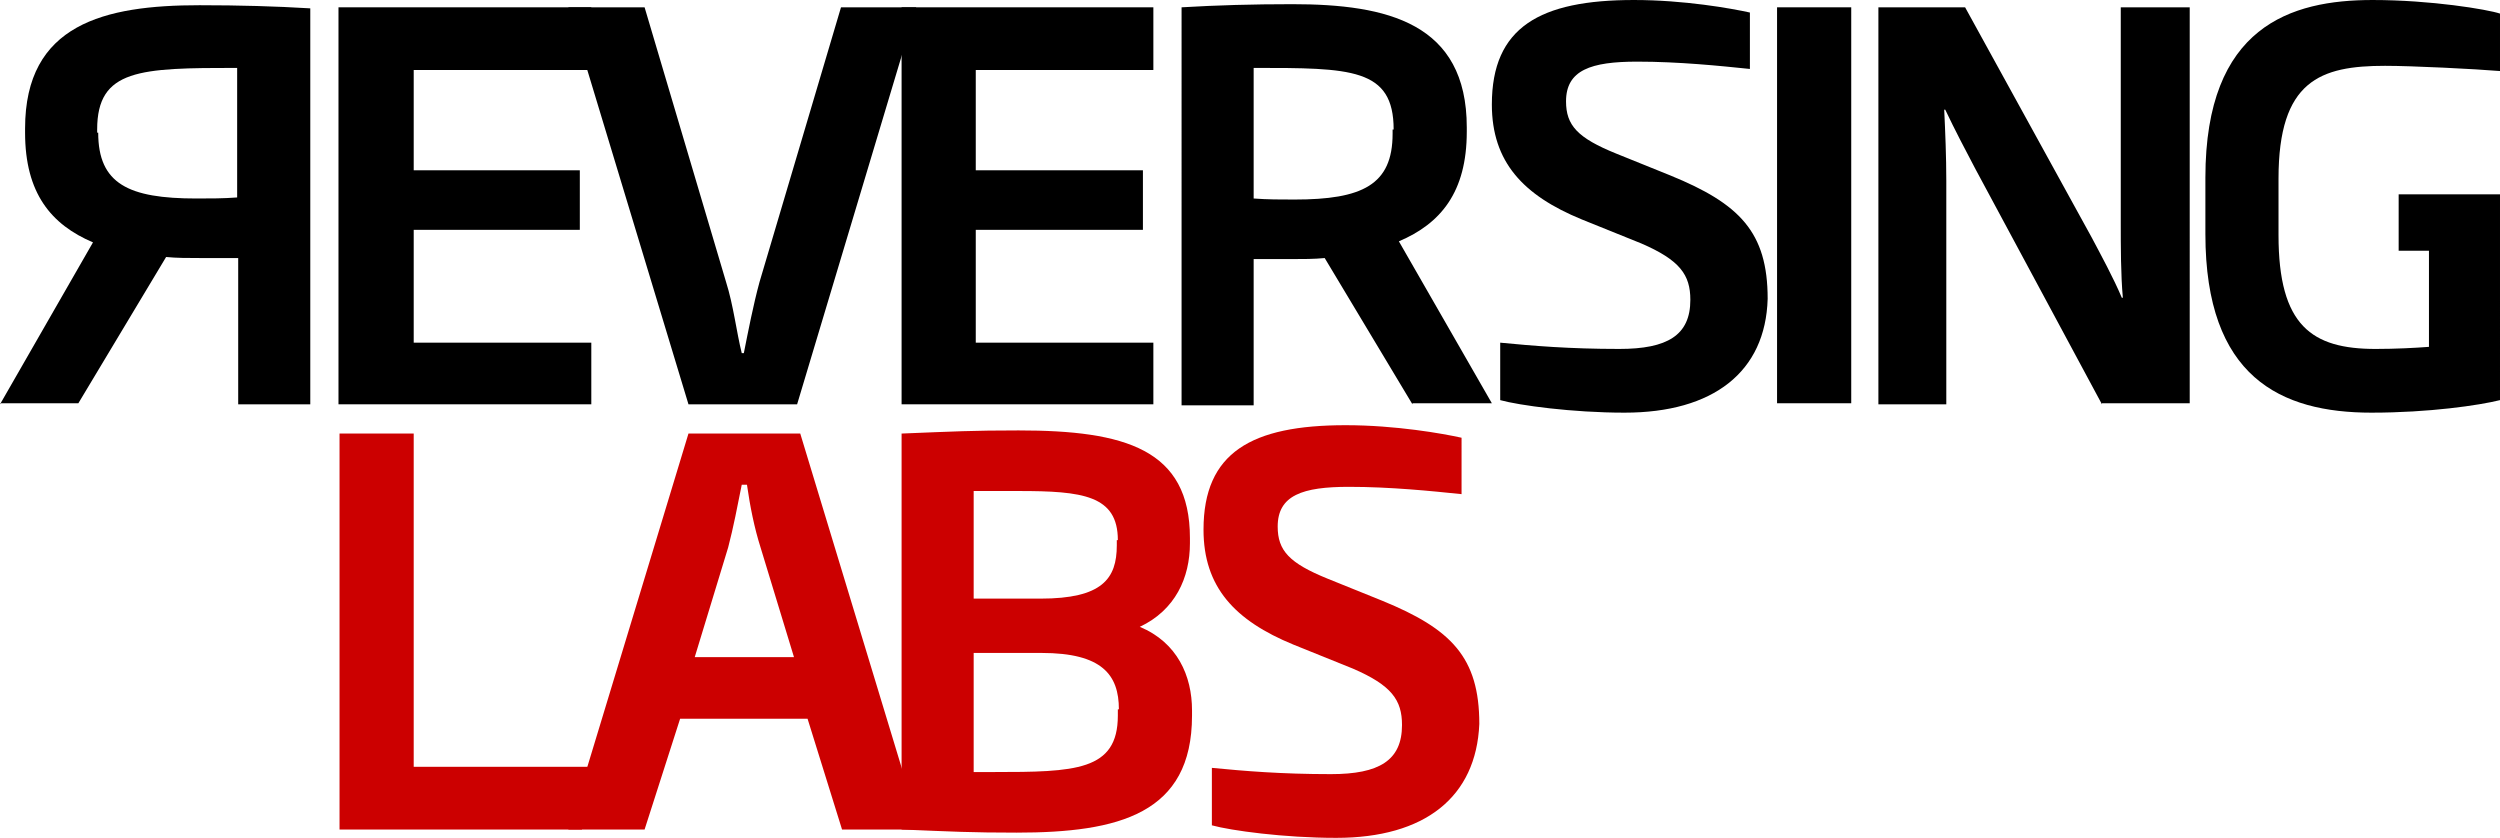
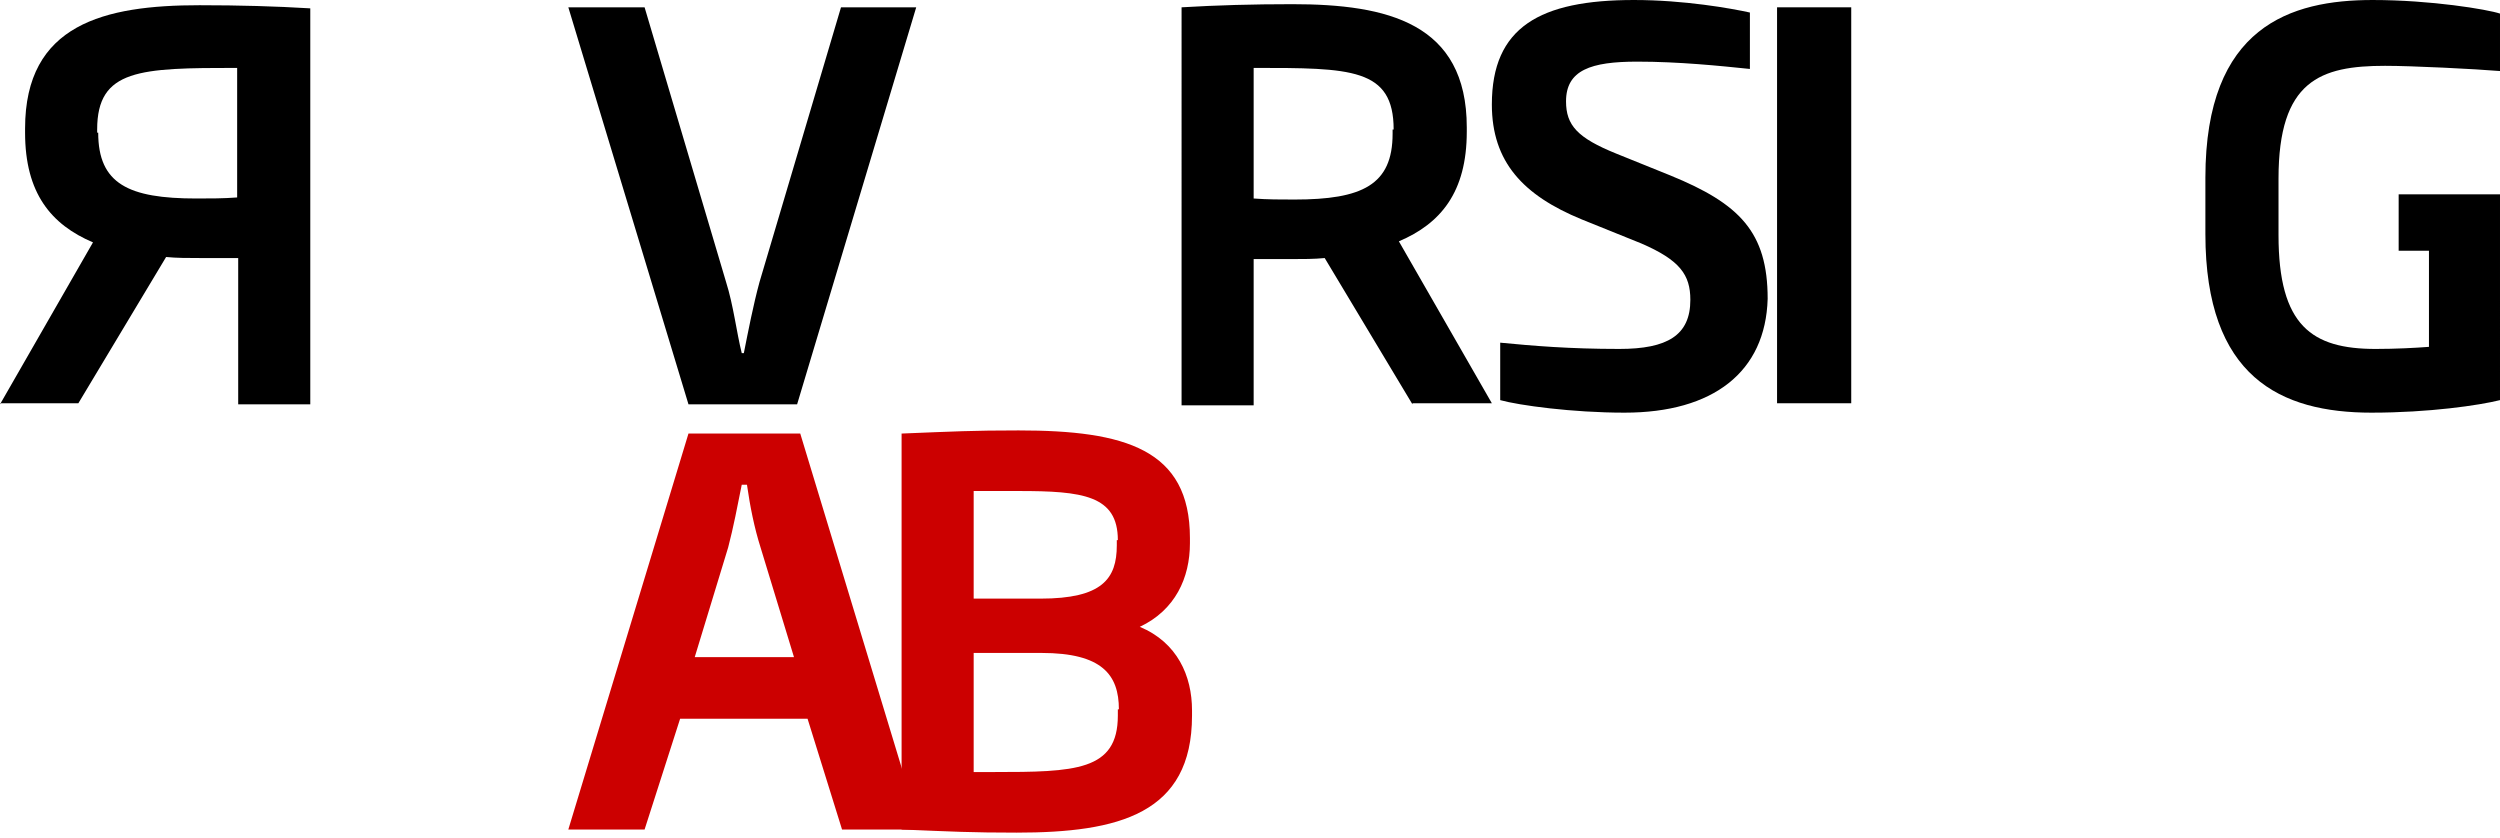
<svg xmlns="http://www.w3.org/2000/svg" xmlns:ns1="http://sodipodi.sourceforge.net/DTD/sodipodi-0.dtd" xmlns:ns2="http://www.inkscape.org/namespaces/inkscape" version="1.1" id="Layer_1" x="0px" y="0px" width="797.667" height="267.333" viewBox="0 0 239.3 80.2" enable-background="new 0 0 256 95" xml:space="preserve" ns1:docname="logo-reversinglabs.svg" ns2:version="0.92.3 (2405546, 2018-03-11)">
  <defs id="defs114" />
  <ns1:namedview pagecolor="#ffffff" bordercolor="#666666" borderopacity="1" objecttolerance="10" gridtolerance="10" guidetolerance="10" ns2:pageopacity="0" ns2:pageshadow="2" ns2:window-width="2556" ns2:window-height="1376" id="namedview112" showgrid="false" scale-x="1" fit-margin-top="0" fit-margin-left="0" fit-margin-right="0" fit-margin-bottom="0" ns2:zoom="0.48950195" ns2:cx="-343.89226" ns2:cy="153.03731" ns2:window-x="2560" ns2:window-y="30" ns2:window-maximized="0" ns2:current-layer="Layer_1" />
  <g id="g109" transform="translate(-7.8,-7.7)">
-     <polygon points="40.3,87.1 40.3,49.2 47.4,49.2 47.4,81.1 64.7,81.1 63.5,87.1 " id="polygon83" style="fill:#cc0000" />
    <path d="M 88.4,87.1 85.1,76.5 H 72.9 L 69.5,87.1 H 62.2 L 73.7,49.2 h 10.7 l 11.5,37.9 z m -7.8,-27 c -0.6,-1.9 -1,-3.9 -1.3,-6 h -0.5 c -0.4,2 -0.8,4.1 -1.3,6 l -3.2,10.5 h 9.5 z" id="path85" ns2:connector-curvature="0" style="fill:#cc0000" />
    <path d="m 105.1,87.4 c -4.3,0 -6.2,-0.1 -11,-0.3 V 49.2 c 5,-0.2 6.8,-0.3 11.2,-0.3 10.2,0 16.4,1.8 16.4,10.3 v 0.5 c 0,3.3 -1.4,6.4 -4.8,8 3.6,1.5 5,4.7 5,8 v 0.5 c 0,9.4 -7,11.2 -16.8,11.2 m 9.7,-28 c 0,-4.3 -3.4,-4.7 -9.5,-4.7 H 101 V 65 h 6.4 c 5.9,0 7.3,-1.9 7.3,-5.1 v -0.5 z m 0.1,16.2 c 0,-3.3 -1.6,-5.4 -7.4,-5.4 H 101 v 11.4 h 1.9 c 7.8,0 11.9,-0.1 11.9,-5.4 v -0.6 z" id="path87" ns2:connector-curvature="0" style="fill:#cc0000" />
-     <path d="m 135.7,87.9 c -5,0 -10.1,-0.7 -11.9,-1.2 v -5.5 c 3.1,0.3 6.6,0.6 11.4,0.6 4.6,0 6.8,-1.3 6.8,-4.7 0,-2.4 -1,-3.8 -4.7,-5.4 l -5.7,-2.3 c -5.6,-2.3 -8.6,-5.5 -8.6,-11 0,-7.4 4.6,-10 13.6,-10 4.8,0 9.3,0.8 11.1,1.2 V 55 c -2.9,-0.3 -6.8,-0.7 -10.8,-0.7 -4.4,0 -6.8,0.8 -6.8,3.8 0,2.3 1.1,3.5 4.8,5 l 5.2,2.1 c 6.6,2.7 9.3,5.4 9.3,11.8 -0.3,7 -5.2,10.9 -13.7,10.9" id="path89" ns2:connector-curvature="0" style="fill:#cc0000" />
    <path d="m 7.8,46.4 8.9,-15.5 c -4,-1.7 -6.5,-4.7 -6.5,-10.5 V 20 c 0,-10 7.6,-11.8 16.7,-11.8 3.8,0 7.3,0.1 10.6,0.3 v 37.9 h -6.9 v -14 H 27 c -1.2,0 -2.3,0 -3.3,-0.1 l -8.4,14 H 7.8 Z m 9.4,-26 c 0,4.9 2.9,6.3 9.4,6.3 1.3,0 2.6,0 3.9,-0.1 V 14.2 c -9.3,0 -13.4,0.1 -13.4,5.9 v 0.3 z" id="path91" ns2:connector-curvature="0" />
-     <polygon points="63.3,24 63.3,29.7 47.4,29.7 47.4,40.5 64.4,40.5 64.4,46.4 40.2,46.4 40.2,8.4 64.4,8.4 64.4,14.4 47.4,14.4 47.4,24 " id="polygon93" />
    <path d="M 84.1,46.4 H 73.7 L 62.2,8.4 h 7.3 l 7.8,26.3 c 0.7,2.2 1,4.8 1.5,6.8 H 79 c 0.4,-2 0.9,-4.6 1.5,-6.8 L 88.3,8.4 h 7.2 z" id="path95" ns2:connector-curvature="0" />
-     <polygon points="117.2,24 117.2,29.7 101.2,29.7 101.2,40.5 118.2,40.5 118.2,46.4 94.1,46.4 94.1,8.4 118.2,8.4 118.2,14.4 101.2,14.4 101.2,24 " id="polygon97" />
    <path d="m 143,46.4 -8.4,-14 c -1,0.1 -2.1,0.1 -3.3,0.1 h -3.5 v 14 h -6.9 V 8.4 c 3.4,-0.2 6.8,-0.3 10.6,-0.3 9.1,0 16.7,1.8 16.7,11.8 v 0.4 c 0,5.8 -2.5,8.8 -6.5,10.5 l 8.9,15.5 H 143 Z m -1.8,-26.3 c 0,-5.9 -4.1,-5.9 -13.4,-5.9 v 12.5 c 1.3,0.1 2.6,0.1 3.9,0.1 6.5,0 9.4,-1.4 9.4,-6.3 v -0.4 z" id="path99" ns2:connector-curvature="0" />
    <path d="m 163.3,47.2 c -5,0 -10.1,-0.7 -11.9,-1.2 v -5.5 c 3.1,0.3 6.6,0.6 11.4,0.6 4.6,0 6.8,-1.3 6.8,-4.7 0,-2.4 -1,-3.8 -4.7,-5.4 l -5.7,-2.3 c -5.6,-2.3 -8.6,-5.5 -8.6,-11 0,-7.4 4.6,-10 13.6,-10 4.8,0 9.3,0.8 11.1,1.2 v 5.4 c -2.9,-0.3 -6.8,-0.7 -10.8,-0.7 -4.4,0 -6.8,0.8 -6.8,3.8 0,2.3 1.1,3.5 4.8,5 l 5.2,2.1 c 6.6,2.7 9.3,5.4 9.3,11.8 -0.2,7 -5.2,10.9 -13.7,10.9" id="path101" ns2:connector-curvature="0" />
    <rect x="177.9" y="8.4" width="7.1" height="37.9" id="rect103" />
-     <path d="M 209,46.4 196.9,23.9 c -0.9,-1.7 -2,-3.8 -2.9,-5.7 h -0.1 c 0.1,2.1 0.2,4.5 0.2,6.8 v 21.4 h -6.5 v -38 h 8.3 l 12.1,22 c 0.9,1.7 2.1,3.9 2.9,5.8 H 211 C 210.8,34 210.8,31.3 210.8,29 V 8.4 h 6.6 V 46.3 H 209 Z" id="path105" ns2:connector-curvature="0" />
    <path d="m 234.8,47.2 c -8.7,0 -15.9,-3.4 -15.9,-17.1 v -5.4 c 0,-14.5 8.2,-17 16,-17 5.6,0 11,0.9 12.2,1.3 v 5.5 c -2.4,-0.2 -8.4,-0.5 -11,-0.5 -6.2,0 -10.2,1.4 -10.2,10.8 v 5.4 c 0,8.7 3.2,10.9 9.3,10.9 1.9,0 3.8,-0.1 5.1,-0.2 v -9.2 h -2.9 v -5.4 h 9.7 V 46 c -2,0.5 -6.8,1.2 -12.3,1.2" id="path107" ns2:connector-curvature="0" />
  </g>
</svg>